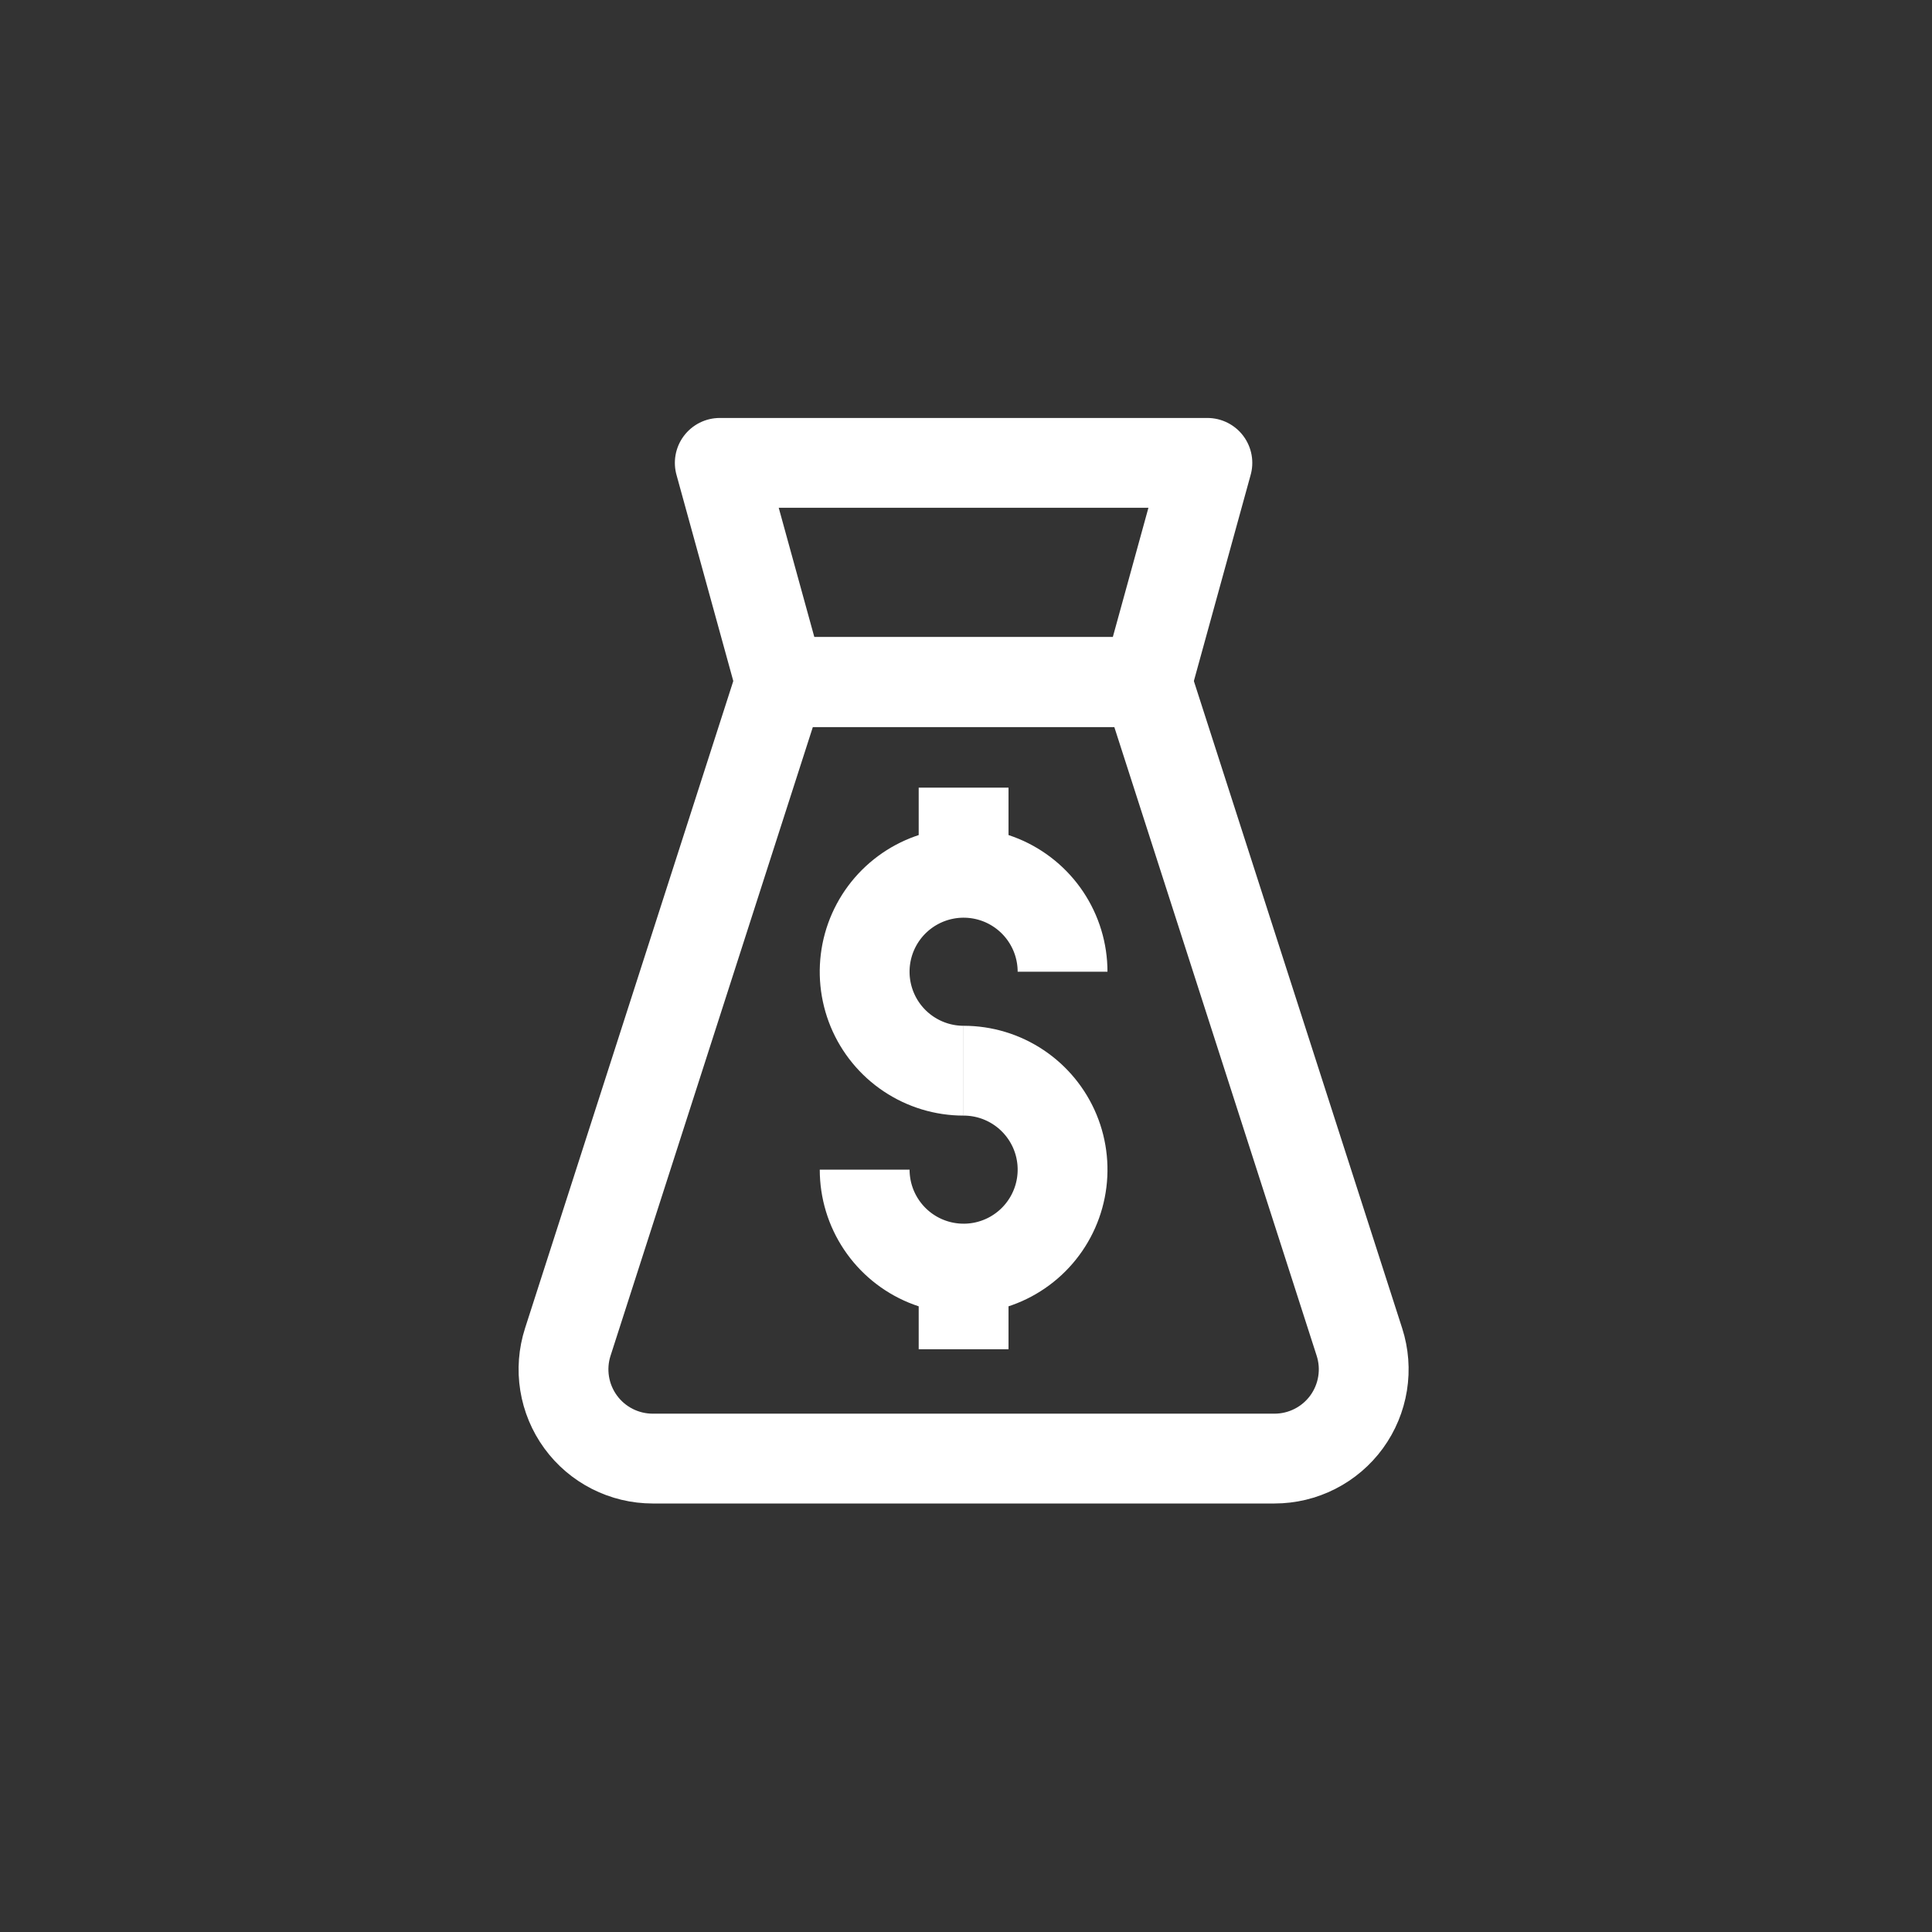
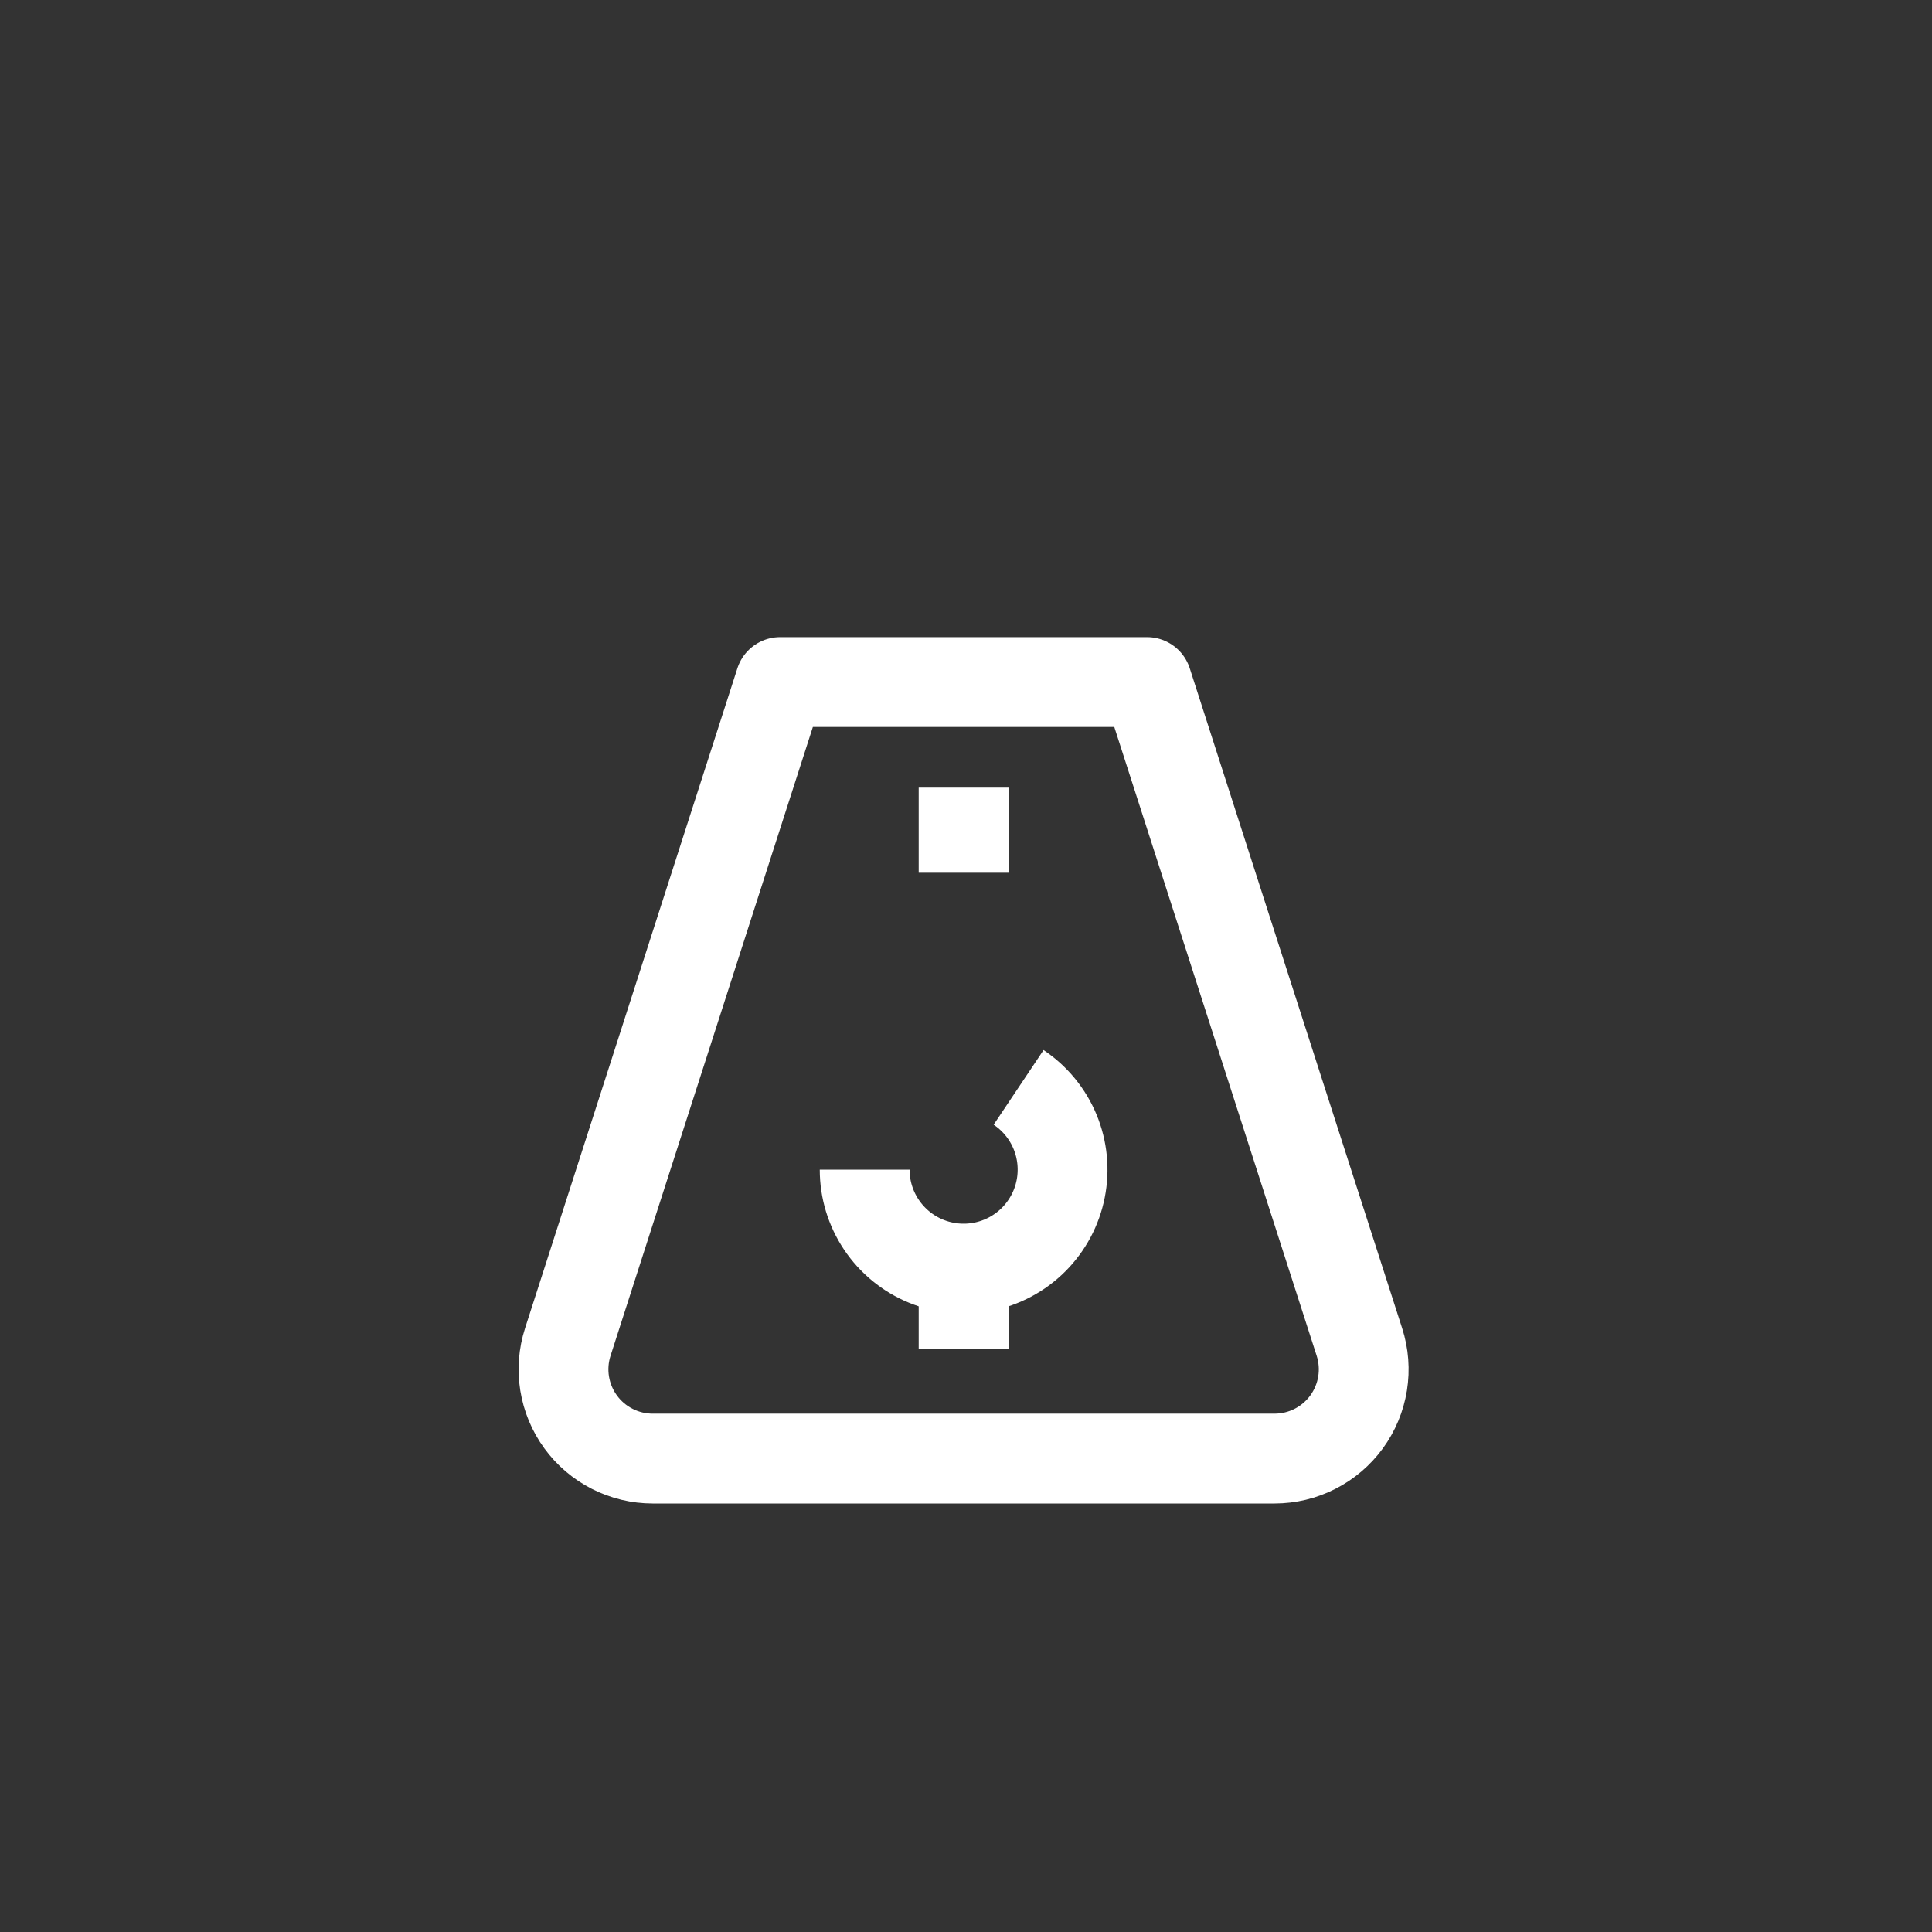
<svg xmlns="http://www.w3.org/2000/svg" width="96" height="96" viewBox="0 0 96 96" fill="none">
  <rect x="0" y="0" width="96" height="96" fill="#333333" stroke="none" />
  <mask id="mask0_225_139" style="mask-type:alpha" maskUnits="userSpaceOnUse" x="0" y="0" width="96" height="96">
    <rect width="96" height="96" fill="#D9D9D9" />
  </mask>
  <g mask="url(#mask0_225_139)">
-     <path d="M47.881 53.202C46.908 53.202 45.958 52.914 45.149 52.373C44.34 51.833 43.71 51.065 43.338 50.167C42.966 49.268 42.869 48.28 43.058 47.326C43.248 46.372 43.716 45.496 44.404 44.808C45.092 44.121 45.968 43.652 46.922 43.463C47.875 43.273 48.864 43.37 49.763 43.742C50.661 44.115 51.429 44.745 51.969 45.553C52.51 46.362 52.798 47.313 52.798 48.285" stroke="white" stroke-width="4.463" stroke-linejoin="round" />
-     <path d="M42.965 58.119C42.965 59.092 43.253 60.042 43.794 60.851C44.334 61.66 45.102 62.29 46 62.662C46.899 63.034 47.887 63.131 48.841 62.942C49.795 62.752 50.671 62.284 51.359 61.596C52.046 60.908 52.515 60.032 52.704 59.078C52.894 58.125 52.797 57.136 52.425 56.237C52.052 55.339 51.422 54.571 50.614 54.031C49.805 53.49 48.854 53.202 47.882 53.202" stroke="white" stroke-width="4.463" stroke-linejoin="round" />
+     <path d="M42.965 58.119C42.965 59.092 43.253 60.042 43.794 60.851C44.334 61.66 45.102 62.29 46 62.662C46.899 63.034 47.887 63.131 48.841 62.942C49.795 62.752 50.671 62.284 51.359 61.596C52.046 60.908 52.515 60.032 52.704 59.078C52.894 58.125 52.797 57.136 52.425 56.237C52.052 55.339 51.422 54.571 50.614 54.031" stroke="white" stroke-width="4.463" stroke-linejoin="round" />
    <path d="M47.881 43.367V39.137" stroke="white" stroke-width="4.463" stroke-linejoin="round" />
    <path d="M47.881 67.045V62.815" stroke="white" stroke-width="4.463" stroke-linejoin="round" />
    <path d="M63.328 72.476H32.434C31.735 72.476 31.047 72.311 30.424 71.994C29.801 71.678 29.262 71.218 28.851 70.654C28.439 70.089 28.167 69.435 28.056 68.745C27.945 68.055 27.999 67.349 28.213 66.684L38.765 33.89H56.994L67.549 66.684C67.763 67.349 67.817 68.055 67.706 68.745C67.595 69.435 67.323 70.089 66.912 70.654C66.5 71.218 65.961 71.678 65.338 71.994C64.716 72.311 64.027 72.476 63.328 72.476Z" stroke="white" stroke-width="4.463" stroke-linejoin="round" />
-     <path d="M59.994 23H35.765L38.765 33.889H56.994L59.994 23Z" stroke="white" stroke-width="4.463" stroke-linejoin="round" />
  </g>
</svg>